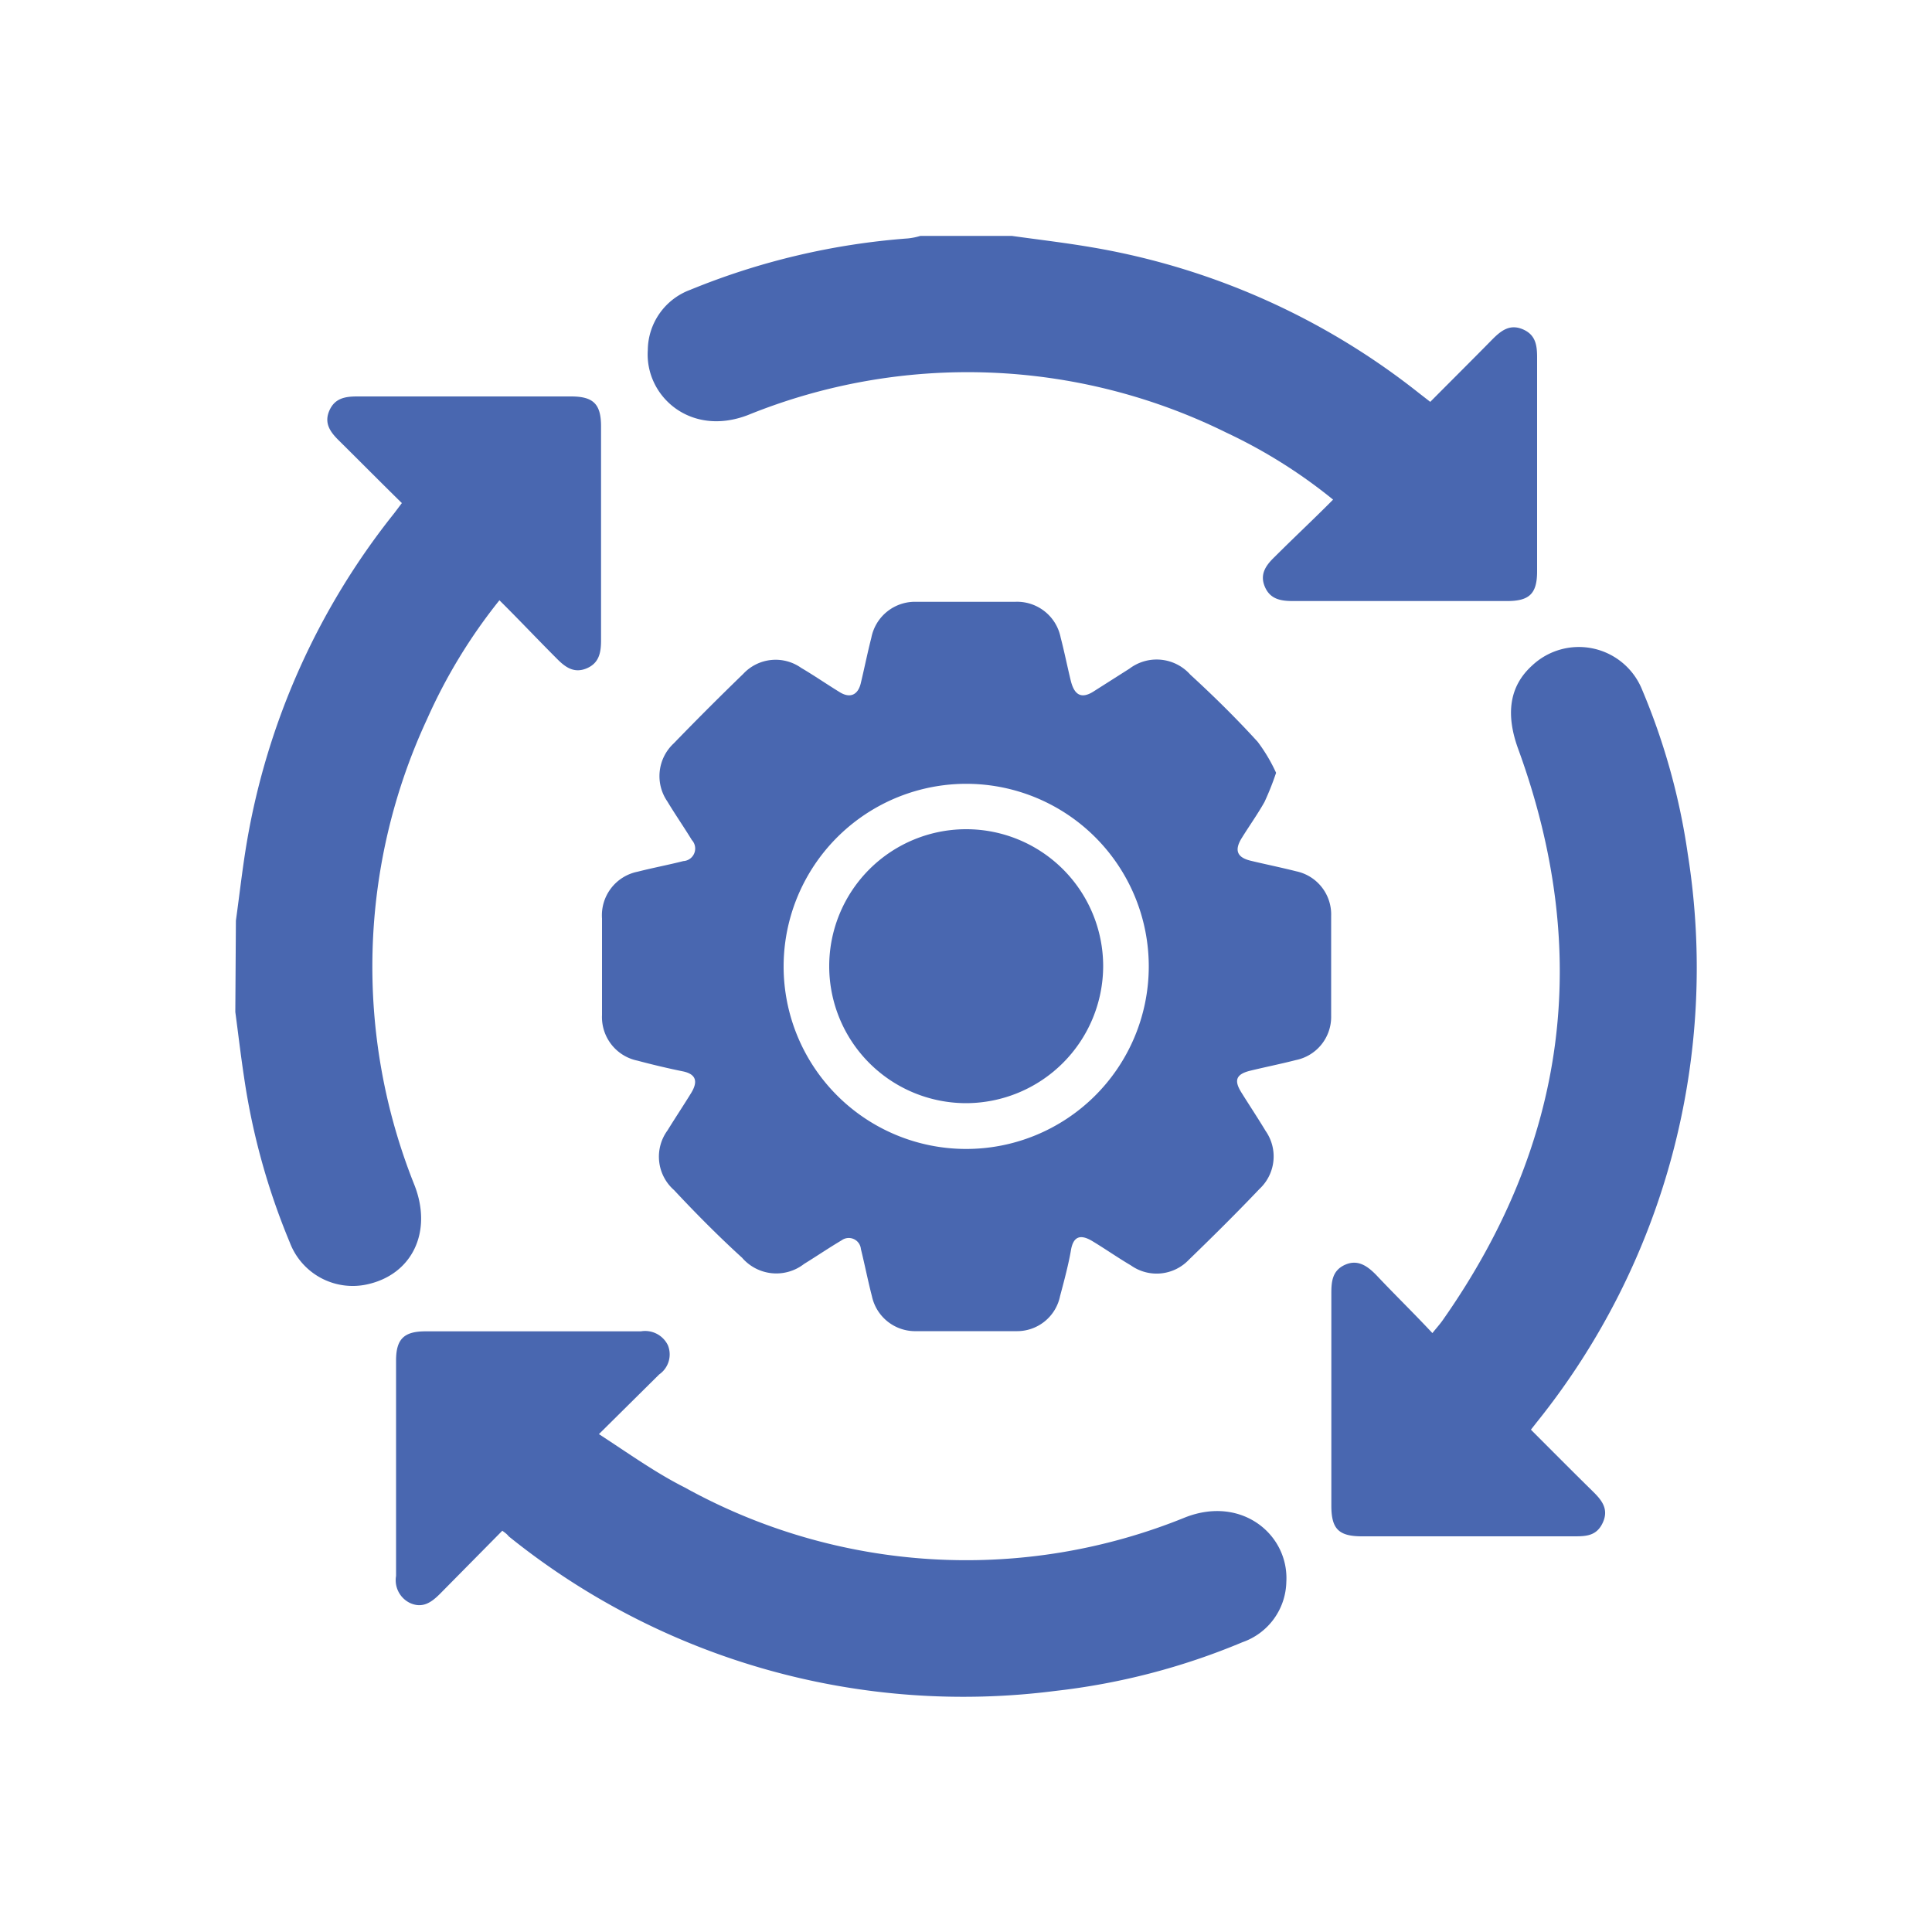
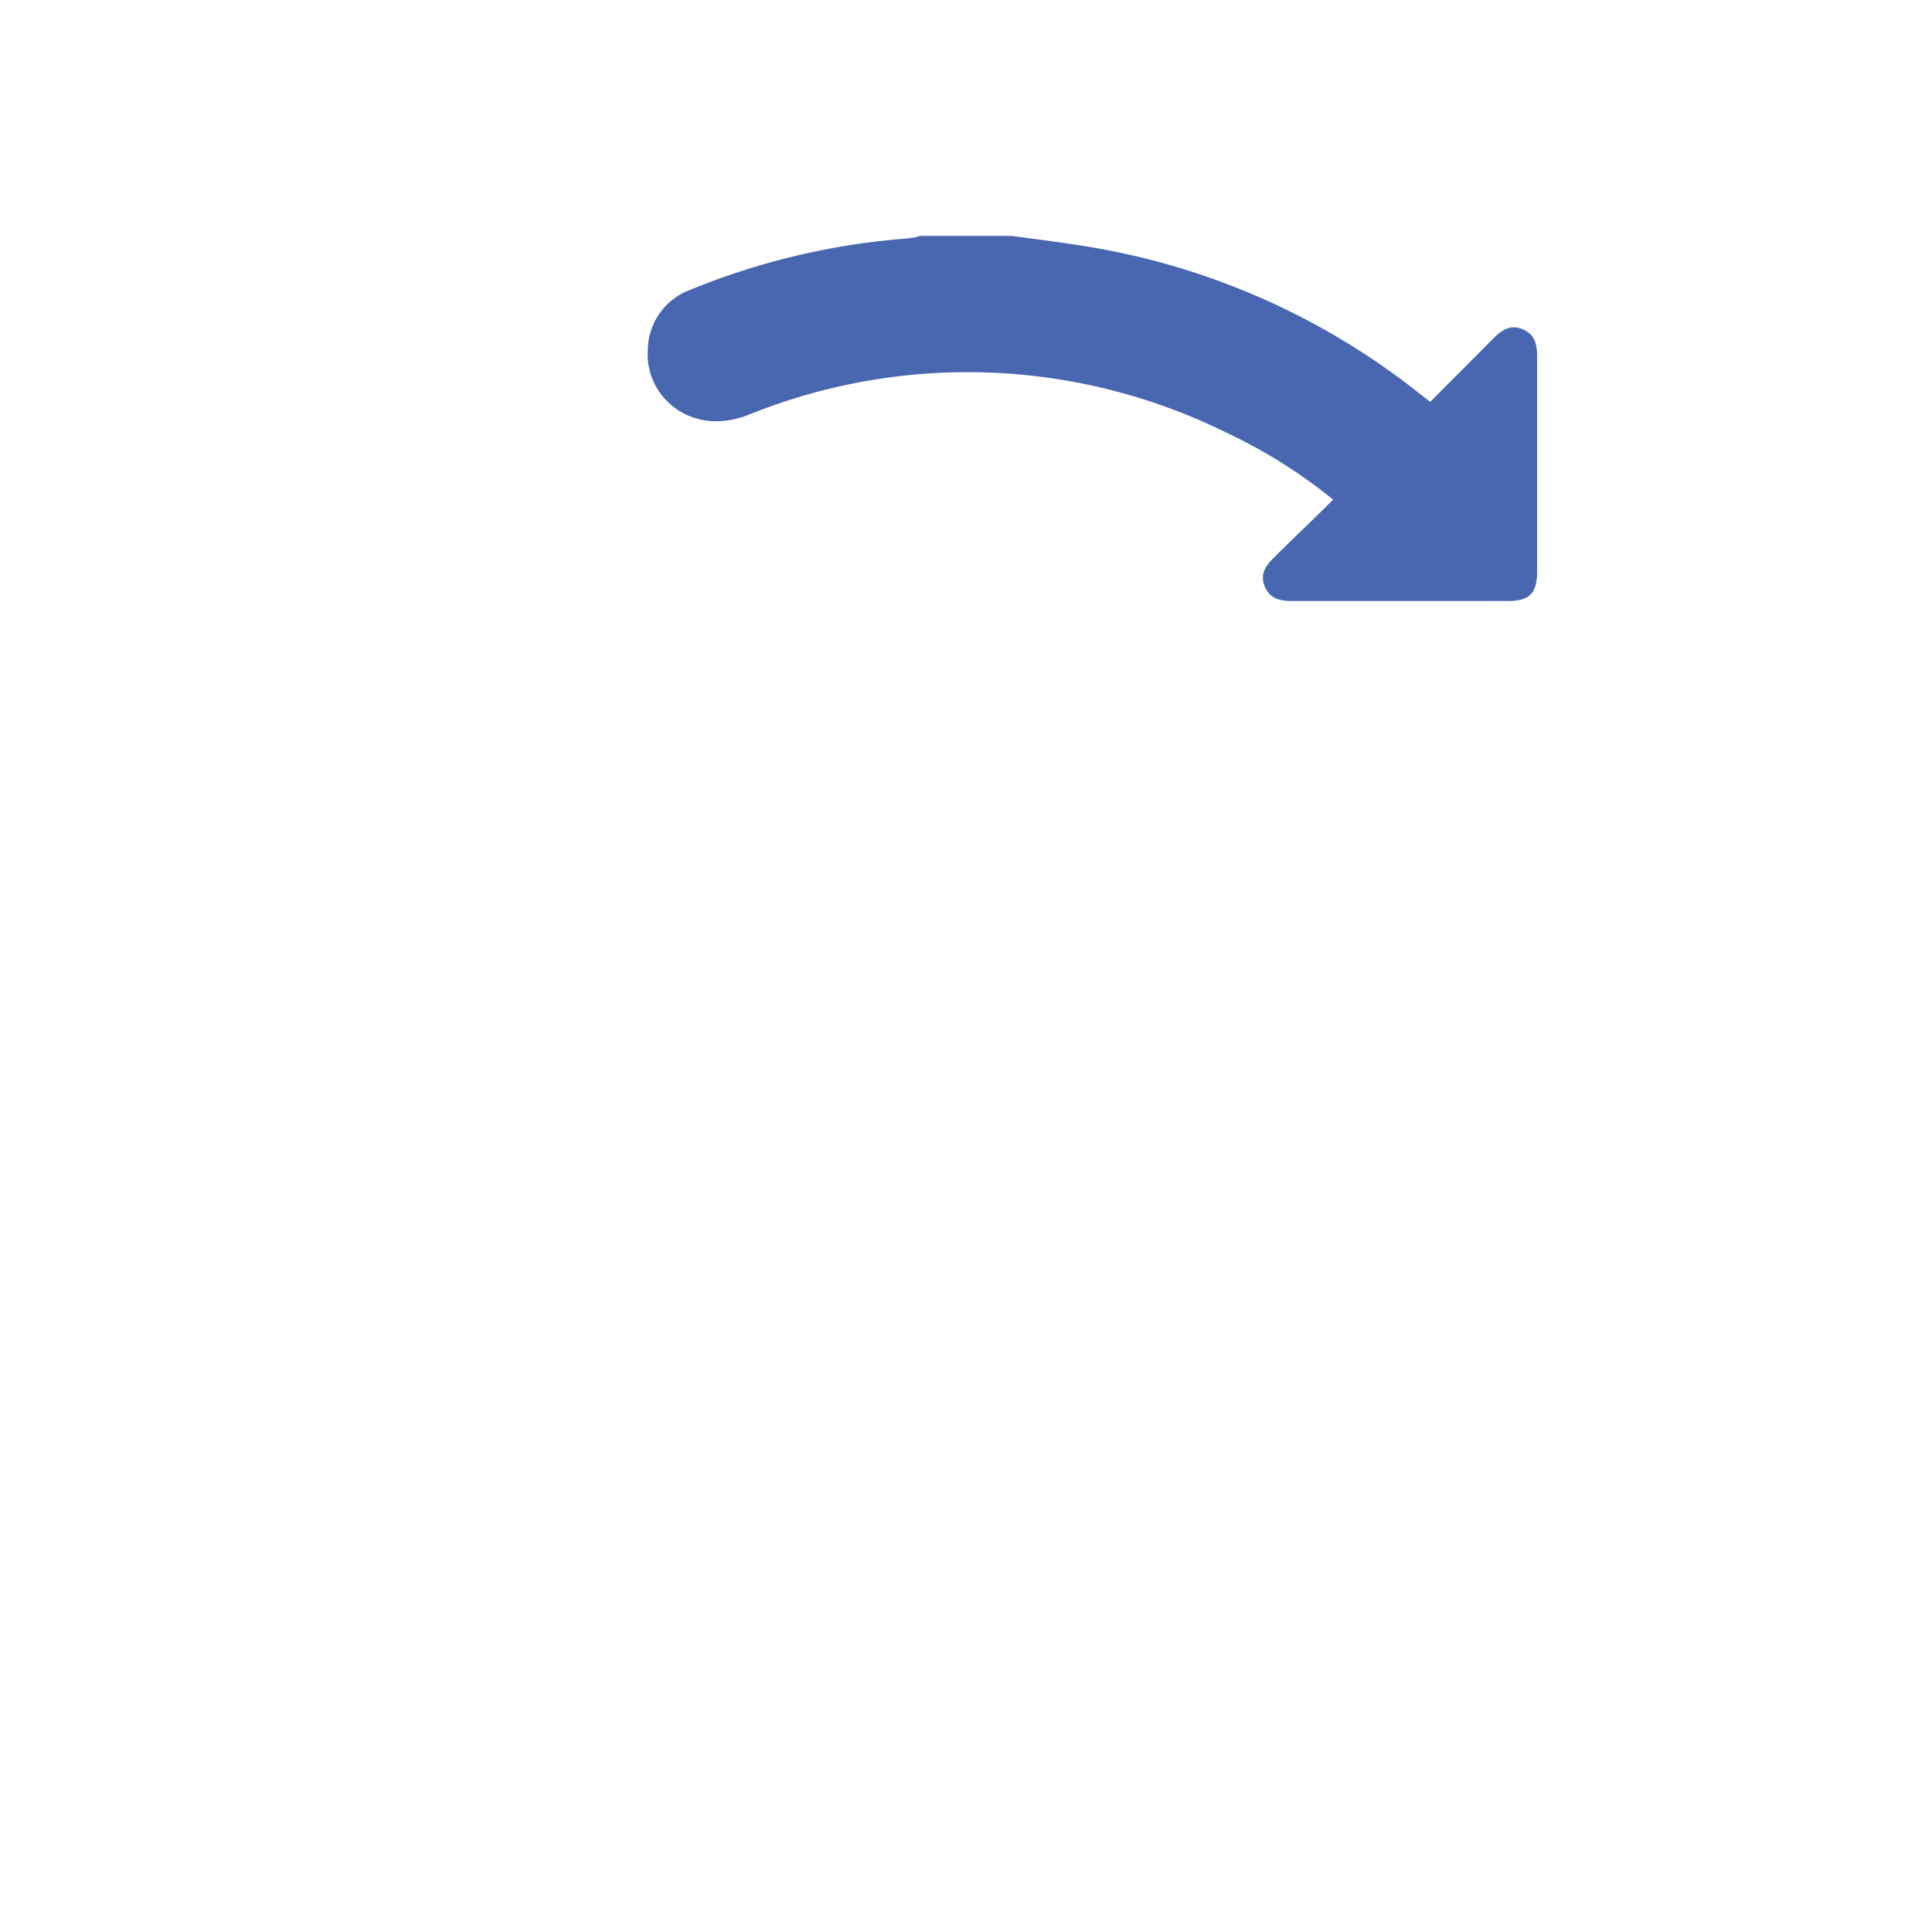
<svg xmlns="http://www.w3.org/2000/svg" viewBox="0 0 100 100">
  <defs>
    <style>.cls-1{fill:#4967b0;}</style>
  </defs>
  <g id="Layer_2" data-name="Layer 2">
-     <path class="cls-1" d="M12.21,47.65c.19-1.36.34-2.73.57-4.08a37.29,37.29,0,0,1,7.62-17l.4-.53c-1.09-1.07-2.16-2.15-3.24-3.22-.44-.43-.8-.89-.52-1.55s.82-.75,1.45-.75H29.56c1.16,0,1.55.4,1.55,1.55q0,5.53,0,11.07c0,.64-.1,1.19-.76,1.46s-1.12-.09-1.55-.53c-1-1-1.94-2-2.95-3a28,28,0,0,0-3.74,6.14,30.41,30.41,0,0,0-.65,24.15c.93,2.4-.12,4.61-2.46,5.12a3.48,3.48,0,0,1-4-2.17,35.53,35.53,0,0,1-2.37-8.57c-.17-1.12-.3-2.24-.45-3.36Z" />
    <path class="cls-1" d="M52.37,12.21c1.36.19,2.73.35,4.08.58a37.27,37.27,0,0,1,17,7.56l.58.45c1.08-1.09,2.16-2.16,3.22-3.24.44-.44.89-.8,1.56-.52s.75.82.75,1.46q0,5.54,0,11.07c0,1.15-.39,1.54-1.55,1.54H66.92c-.64,0-1.19-.1-1.46-.76s.09-1.12.54-1.55c1-1,2-1.93,3-2.94a26.8,26.8,0,0,0-5.53-3.47,30.23,30.23,0,0,0-24.75-.91c-3,1.16-5.35-1-5.19-3.36A3.36,3.36,0,0,1,35.73,15,36.9,36.9,0,0,1,47,12.34a3.46,3.46,0,0,0,.64-.13Z" />
-     <path class="cls-1" d="M66.05,40a14.37,14.37,0,0,1-.6,1.51c-.36.64-.79,1.24-1.18,1.87s-.24,1,.46,1.17,1.58.35,2.37.55a2.28,2.28,0,0,1,1.8,2.31c0,1.72,0,3.45,0,5.17a2.28,2.28,0,0,1-1.83,2.29c-.78.2-1.58.36-2.36.55s-.82.54-.46,1.12.85,1.32,1.26,2a2.3,2.3,0,0,1-.32,3C64,62.79,62.78,64,61.54,65.2a2.3,2.3,0,0,1-3,.3c-.68-.4-1.32-.85-2-1.26s-1-.18-1.11.48-.35,1.58-.56,2.36A2.27,2.27,0,0,1,52.6,68.9c-1.72,0-3.45,0-5.17,0a2.29,2.29,0,0,1-2.3-1.81c-.21-.81-.37-1.63-.57-2.44a.63.63,0,0,0-1-.45c-.66.39-1.29.82-1.94,1.22a2.34,2.34,0,0,1-3.21-.32C37.2,64,36,62.79,34.89,61.6a2.3,2.3,0,0,1-.34-3.09c.4-.65.82-1.28,1.22-1.93s.21-1-.44-1.13S33.74,55.1,33,54.9a2.3,2.3,0,0,1-1.84-2.36c0-1.67,0-3.34,0-5A2.3,2.3,0,0,1,33,45.12c.78-.2,1.58-.35,2.37-.55a.65.65,0,0,0,.44-1.09c-.41-.67-.86-1.32-1.27-2a2.31,2.31,0,0,1,.33-3q1.77-1.83,3.6-3.6a2.29,2.29,0,0,1,3-.31c.68.4,1.33.85,2,1.26.52.32.93.15,1.08-.45.19-.79.35-1.59.55-2.37a2.3,2.3,0,0,1,2.34-1.86c1.7,0,3.4,0,5.09,0A2.3,2.3,0,0,1,54.9,33c.19.73.34,1.48.52,2.22s.54,1,1.23.54l1.81-1.15a2.33,2.33,0,0,1,3.15.31C62.79,36,64,37.19,65.1,38.4A8.57,8.57,0,0,1,66.05,40ZM40.56,50a9.45,9.45,0,1,0,9.53-9.43A9.46,9.46,0,0,0,40.56,50Z" />
-     <path class="cls-1" d="M26,79.23l-3.22,3.26c-.44.44-.9.78-1.56.48a1.31,1.31,0,0,1-.72-1.4c0-3.72,0-7.43,0-11.15,0-1.11.41-1.51,1.52-1.51,3.72,0,7.43,0,11.15,0a1.31,1.31,0,0,1,1.4.72,1.26,1.26,0,0,1-.45,1.51L31,74.23c1.54,1,2.93,2,4.44,2.76a30.08,30.08,0,0,0,25.93,1.54c2.93-1.13,5.35.93,5.21,3.35A3.38,3.38,0,0,1,64.31,85a35.19,35.19,0,0,1-9.67,2.52,37.48,37.48,0,0,1-28.31-8C26.23,79.39,26.13,79.33,26,79.23Z" />
-     <path class="cls-1" d="M79.24,74c1.06,1.06,2.12,2.13,3.19,3.18.46.45.85.91.54,1.61s-.85.73-1.47.73h-11c-1.21,0-1.59-.38-1.59-1.59,0-3.66,0-7.33,0-11,0-.62.06-1.18.72-1.47s1.16.08,1.61.54c.94,1,1.9,1.93,2.9,3,.21-.26.38-.45.53-.66q9.67-13.76,3.92-29.55c-.67-1.82-.47-3.27.71-4.34A3.53,3.53,0,0,1,85,35.71a34.41,34.41,0,0,1,2.36,8.5,37.54,37.54,0,0,1-7.83,29.42Z" />
-     <path class="cls-1" d="M50,57.1A7.09,7.09,0,1,1,57.1,50,7.11,7.11,0,0,1,50,57.1Z" />
  </g>
</svg>